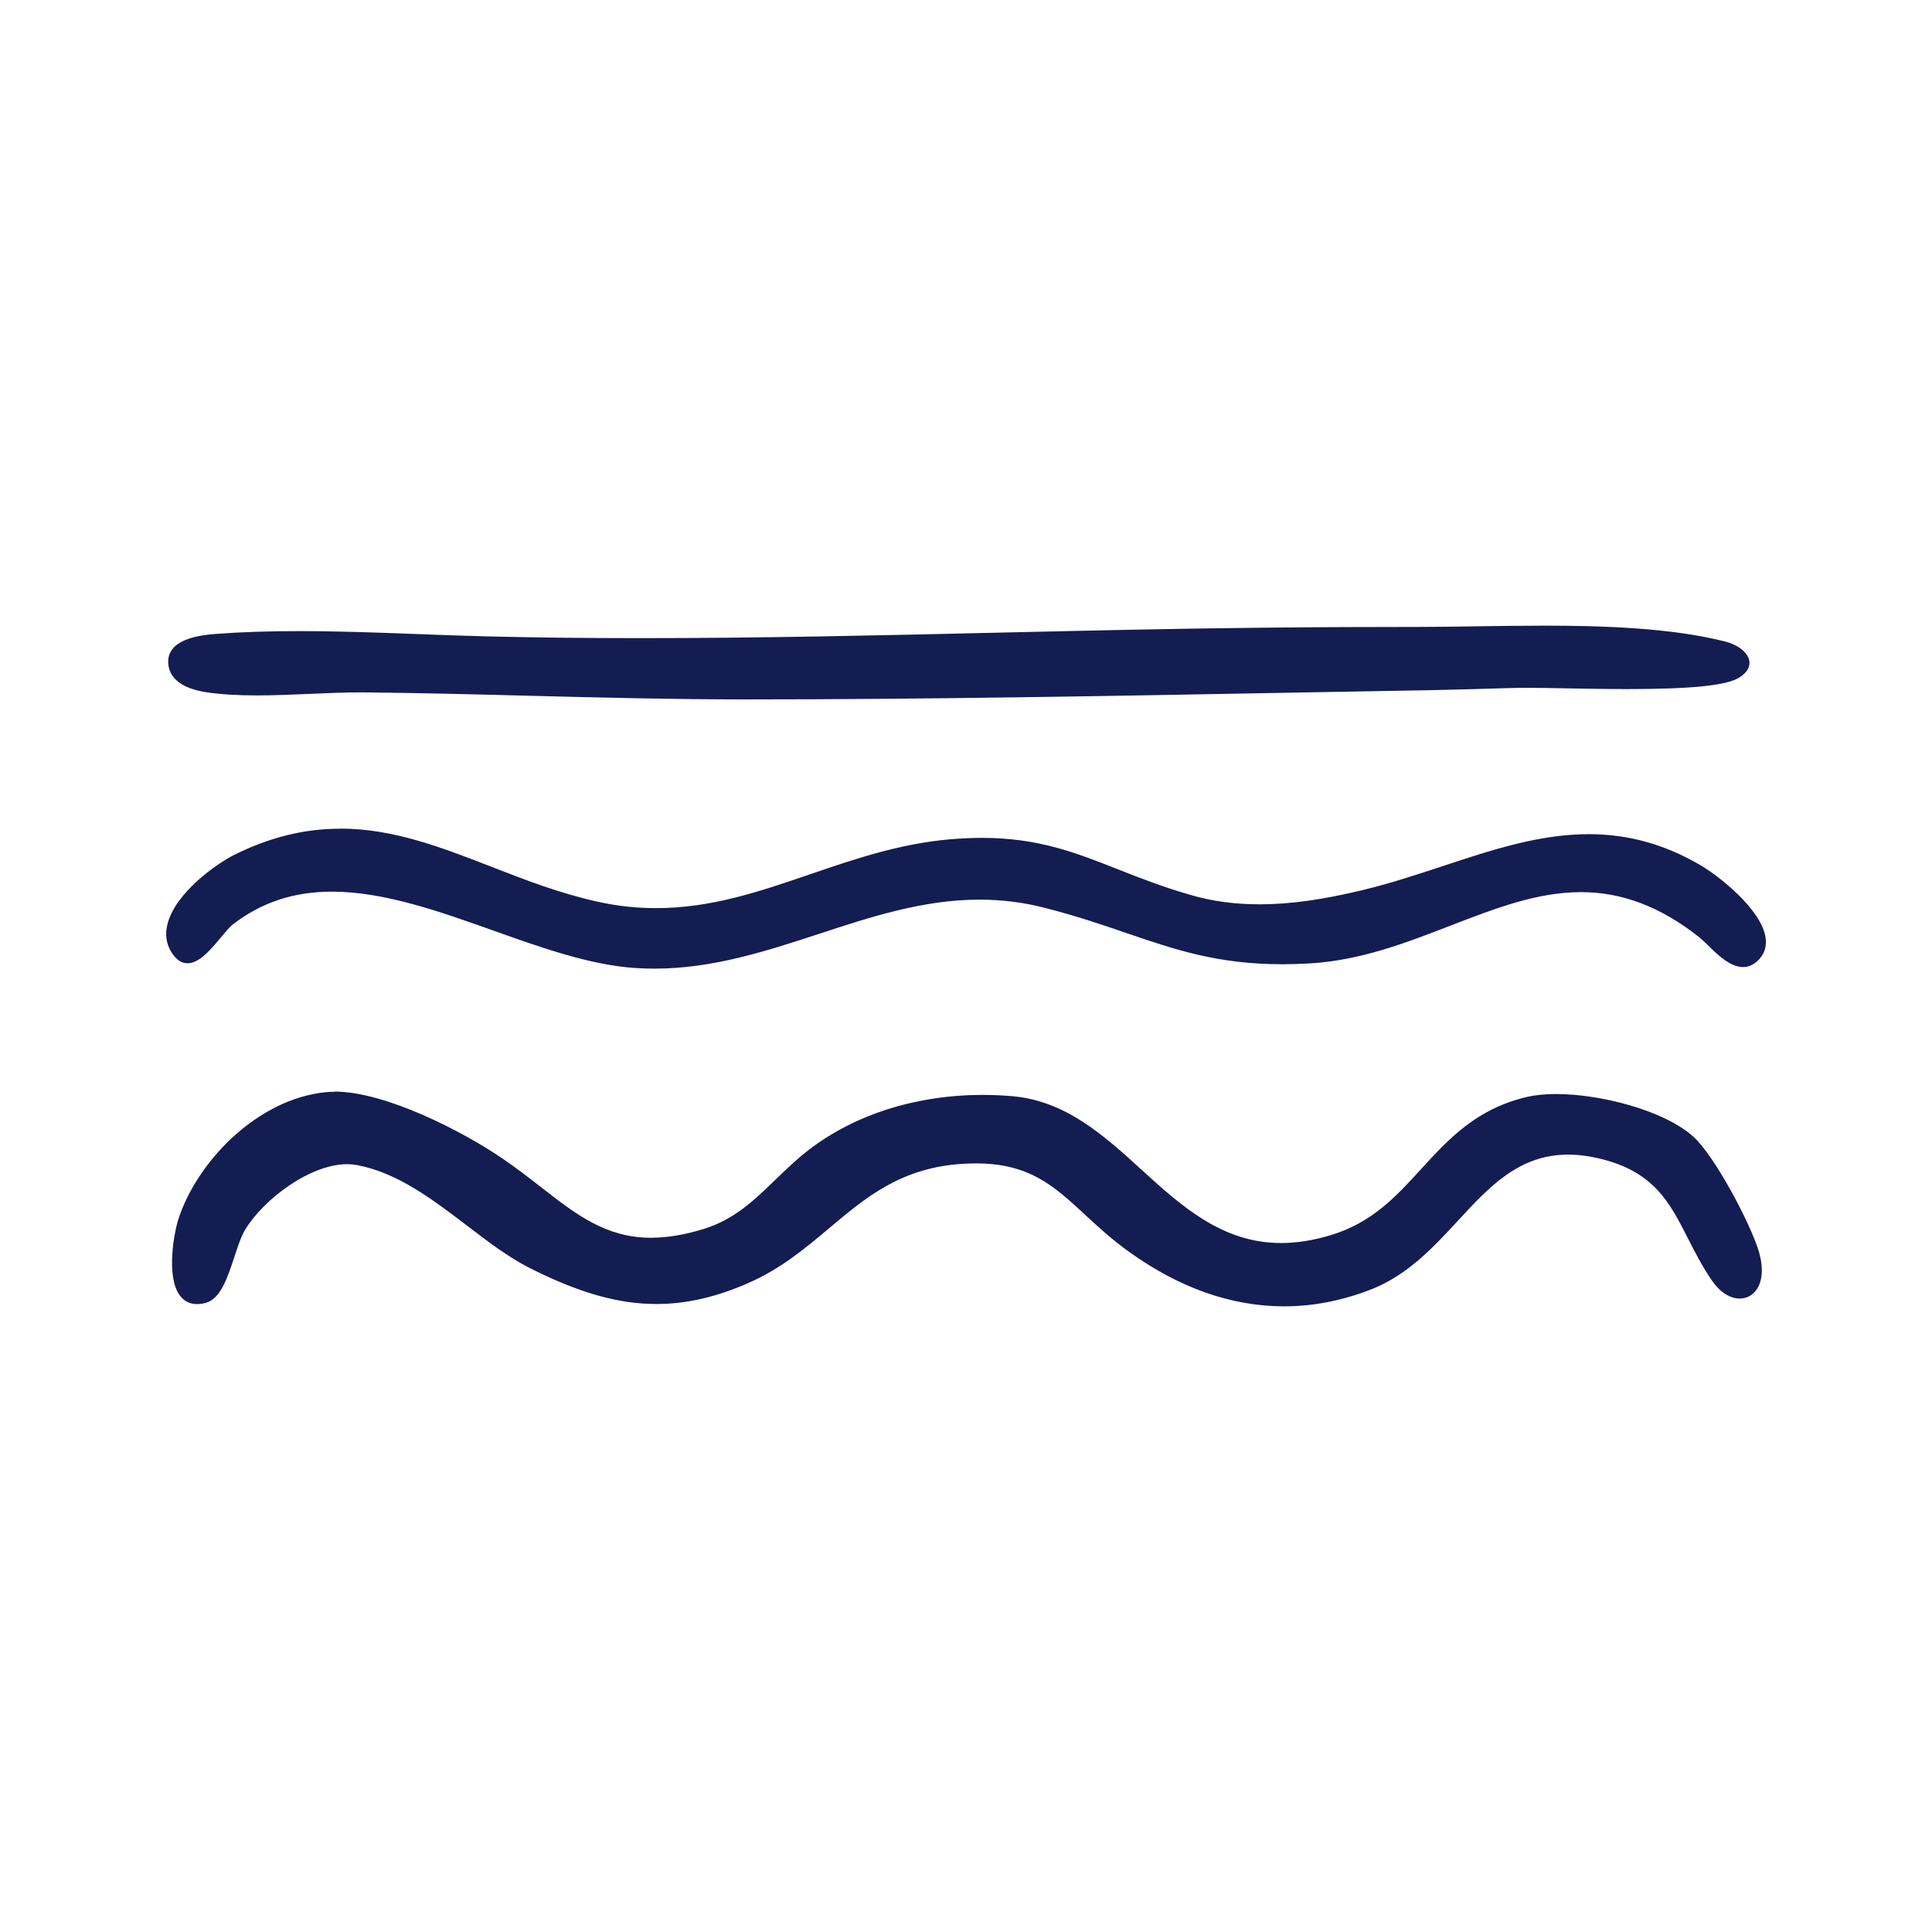
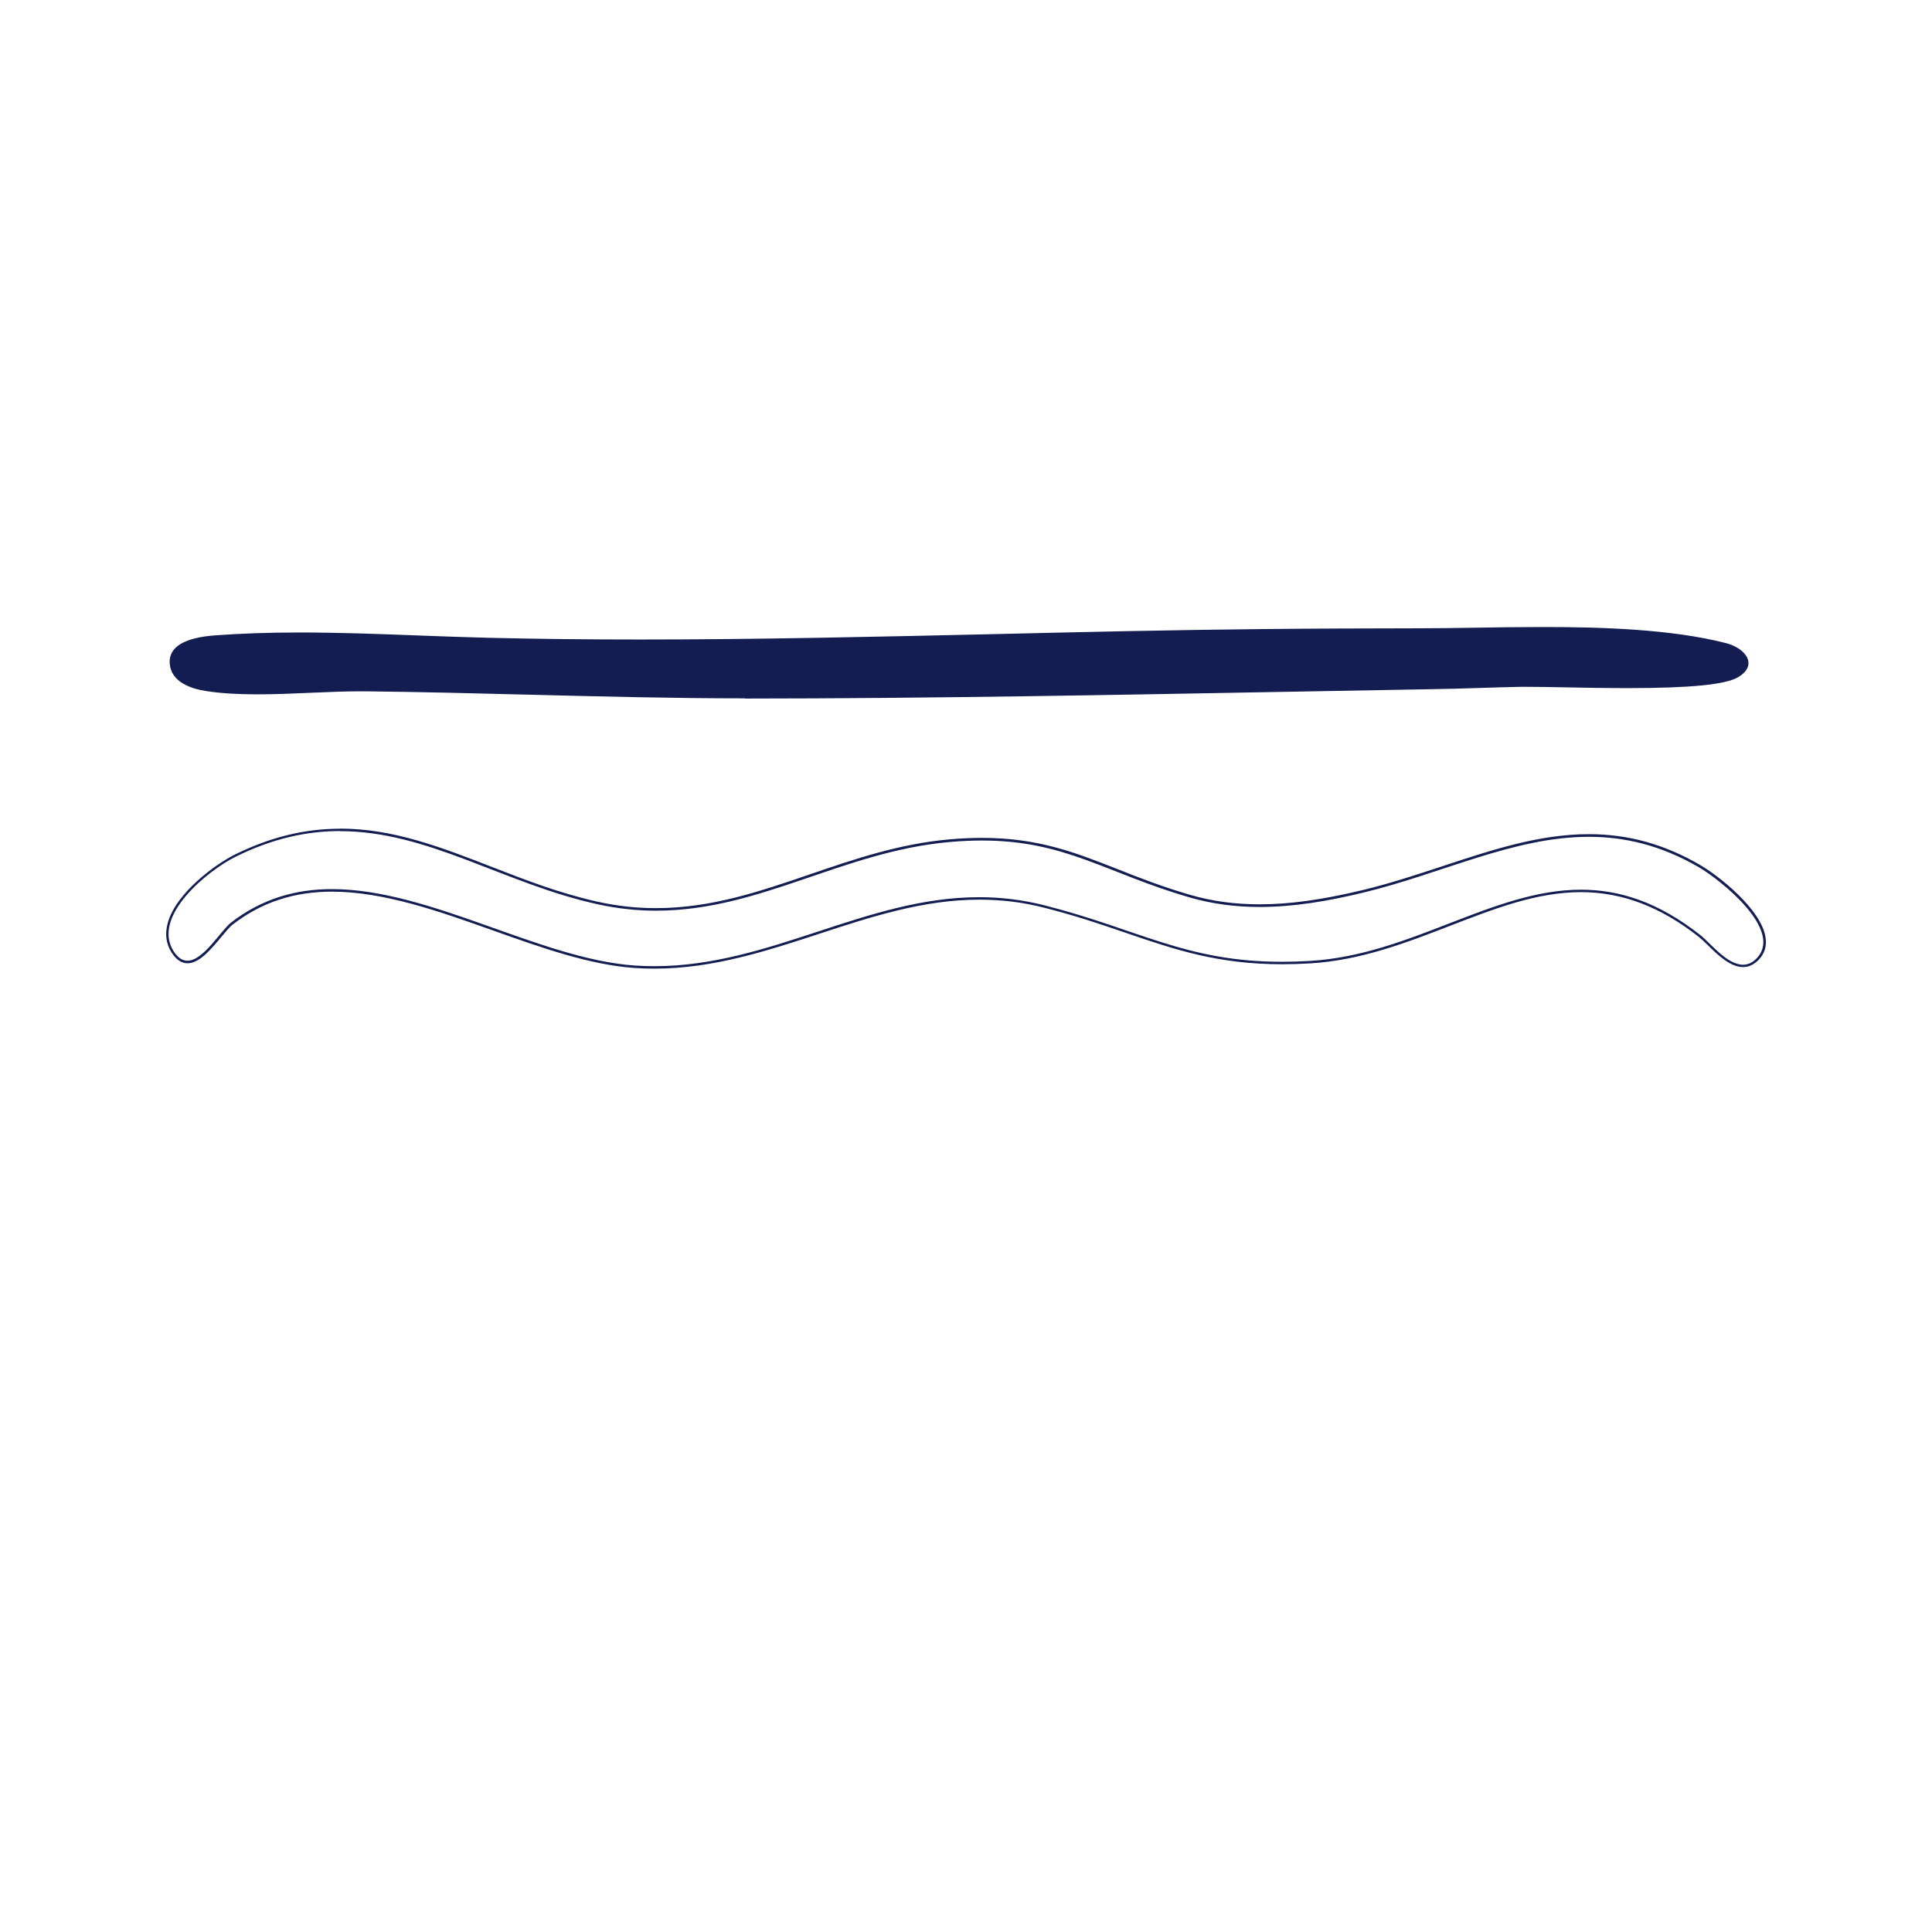
<svg xmlns="http://www.w3.org/2000/svg" viewBox="0 0 198 198" data-name="Layer 1" id="Layer_1">
  <defs>
    <style>
      .cls-1 {
        fill: #131d52;
      }
    </style>
  </defs>
  <g id="vUxIjJ.tif">
    <g>
      <g>
-         <path d="M131.61,133.76c-5.36,0-10.69-1.87-15.82-5.56-1.78-1.28-3.16-2.56-4.5-3.8-3.19-2.95-5.71-5.28-11.26-5.28-.47,0-.95.02-1.46.05-6.28.42-9.85,3.42-13.64,6.6-2.44,2.05-4.96,4.17-8.31,5.64-3.25,1.42-6.3,2.12-9.32,2.12-3.87,0-7.83-1.12-12.84-3.63-2.21-1.1-4.3-2.7-6.52-4.39-3.51-2.68-7.14-5.44-11.33-6.22-.33-.06-.67-.09-1.02-.09-3.8,0-8.61,3.58-10.56,6.78-.41.68-.75,1.7-1.1,2.78-.69,2.1-1.4,4.27-2.85,4.65-.31.08-.6.12-.87.12-.71,0-1.27-.28-1.68-.85-1.27-1.75-.71-5.87-.12-7.69,1.88-5.83,8.02-12.26,15.03-12.94.27-.03.55-.04.84-.04,5.19,0,13.04,4.05,17.05,6.77,1.48,1.01,2.79,2.02,4.05,3.01,3.58,2.79,6.67,5.19,11.32,5.19,1.66,0,3.44-.3,5.44-.91,3.17-.97,5.23-2.97,7.42-5.09,1.04-1.01,2.12-2.06,3.34-3,4.7-3.64,11.02-5.64,17.79-5.64,1.03,0,2.08.05,3.11.14,5.4.49,9.31,4.05,13.09,7.49,4.07,3.71,8.29,7.55,14.38,7.55,1.59,0,3.29-.26,5.04-.78,4.33-1.29,6.93-4.12,9.44-6.87,2.77-3.03,5.64-6.16,10.84-7.35.81-.19,1.78-.28,2.87-.28,4.36,0,10.94,1.64,13.95,4.3,2.19,1.93,5.9,8.97,6.73,11.8.46,1.6.37,2.95-.28,3.81-.39.51-.95.8-1.57.8-.97,0-1.97-.66-2.75-1.8-1.01-1.48-1.75-2.93-2.46-4.34-1.87-3.67-3.48-6.85-9.06-8.2-1.16-.28-2.27-.42-3.31-.42-5.09,0-8.15,3.31-11.39,6.82-2.51,2.72-5.11,5.54-8.83,7-2.93,1.15-5.91,1.73-8.88,1.73Z" class="cls-1" />
-         <path d="M34.28,112.14c5.14,0,12.99,4.04,16.98,6.75,5.8,3.94,9.15,8.22,15.45,8.22,1.6,0,3.4-.28,5.48-.91,4.73-1.45,7.06-5.22,10.81-8.11,4.98-3.85,11.4-5.62,17.72-5.62,1.04,0,2.07.05,3.1.14,11.17,1.02,15.67,15.04,27.48,15.04,1.55,0,3.23-.24,5.07-.79,9.11-2.71,10.35-11.95,20.27-14.21.82-.19,1.79-.28,2.84-.28,4.67,0,11.01,1.74,13.87,4.27,2.17,1.91,5.87,8.92,6.69,11.74.82,2.81-.26,4.44-1.73,4.44-.85,0-1.84-.55-2.65-1.74-3.69-5.39-3.85-10.71-11.59-12.59-1.2-.29-2.31-.42-3.34-.42-9.11,0-11.79,10.49-20.27,13.83-2.99,1.18-5.95,1.72-8.83,1.72-5.57,0-10.88-2.04-15.75-5.54-6.05-4.35-7.92-9.11-15.84-9.11-.47,0-.96.02-1.47.05-10.43.7-13.53,8.54-22,12.25-3.32,1.45-6.34,2.11-9.27,2.11-4.23,0-8.27-1.36-12.79-3.62-5.75-2.88-11.06-9.36-17.88-10.62-.34-.06-.69-.09-1.04-.09-3.97,0-8.77,3.72-10.67,6.84-1.2,1.98-1.75,6.81-3.87,7.38-.31.08-.58.12-.84.12-3.23,0-2.36-6.27-1.68-8.37,1.99-6.16,8.31-12.21,14.92-12.85.27-.03.55-.04.83-.04M34.28,111.89h0c-.3,0-.58.01-.86.04-7.07.68-13.25,7.16-15.14,13.02-.45,1.41-1.27,5.88.14,7.8.43.6,1.03.9,1.78.9.28,0,.58-.04.9-.13,1.51-.41,2.23-2.61,2.93-4.74.35-1.07.69-2.09,1.09-2.75,1.93-3.18,6.7-6.72,10.45-6.72.35,0,.68.03,1,.09,4.16.77,7.77,3.53,11.27,6.19,2.22,1.7,4.32,3.3,6.54,4.41,5.03,2.52,9.01,3.64,12.9,3.64,3.04,0,6.1-.7,9.37-2.13,3.37-1.47,5.9-3.6,8.34-5.65,3.77-3.17,7.33-6.16,13.57-6.58.5-.03.99-.05,1.45-.05,5.5,0,8.01,2.32,11.18,5.25,1.34,1.24,2.73,2.53,4.52,3.81,5.16,3.71,10.51,5.59,15.9,5.59,2.98,0,5.98-.59,8.92-1.74,3.74-1.47,6.35-4.3,8.88-7.03,3.22-3.49,6.27-6.78,11.3-6.78,1.03,0,2.14.14,3.28.42,5.52,1.33,7.12,4.48,8.98,8.13.72,1.41,1.46,2.87,2.47,4.35.81,1.18,1.85,1.85,2.86,1.85.67,0,1.26-.3,1.67-.85.67-.89.77-2.28.3-3.92-.83-2.84-4.56-9.91-6.77-11.86-3.07-2.71-9.55-4.33-14.03-4.33-1.1,0-2.08.1-2.9.28-5.24,1.2-8.12,4.34-10.9,7.38-2.61,2.86-5.08,5.56-9.38,6.83-1.74.52-3.42.78-5,.78-6.05,0-10.24-3.82-14.3-7.51-3.79-3.46-7.72-7.03-13.16-7.53-1.03-.09-2.08-.14-3.12-.14-6.8,0-13.14,2.01-17.87,5.67-1.23.95-2.31,2-3.36,3.01-2.18,2.11-4.23,4.1-7.37,5.06-1.99.61-3.75.9-5.4.9-4.6,0-7.68-2.39-11.24-5.17-1.27-.99-2.58-2-4.06-3.01-4.02-2.73-11.9-6.8-17.12-6.8h0Z" class="cls-1" />
-       </g>
+         </g>
      <g>
-         <path d="M67.08,99.15c-.69,0-1.39-.02-2.08-.07-4.56-.33-9.55-2.1-14.37-3.82-5.54-1.97-11.26-4.01-16.6-4.01-3.96,0-7.31,1.11-10.26,3.4-.34.26-.77.78-1.22,1.33-1.02,1.23-2.17,2.62-3.33,2.62-.57,0-1.08-.34-1.51-1.02-.56-.87-.69-1.86-.39-2.94.86-3.13,4.94-6.02,6.77-6.93,3.61-1.79,7.14-2.66,10.78-2.66,5.42,0,10.31,1.9,15.5,3.91,3.46,1.34,7.05,2.73,10.91,3.58,2,.44,3.95.65,5.97.65,5.67,0,10.62-1.69,15.86-3.48,4.48-1.53,9.1-3.11,14.25-3.56,1.13-.1,2.24-.15,3.28-.15,5.71,0,9.48,1.48,13.84,3.2,2.25.88,4.57,1.8,7.43,2.63,2.27.66,4.63.99,7.2.99,3.06,0,6.42-.47,10.58-1.47,2.8-.67,5.54-1.58,8.2-2.45,5.1-1.68,9.92-3.27,14.96-3.27,3.99,0,7.7,1.02,11.32,3.13,1.9,1.11,6.22,4.49,6.66,7.34.13.83-.09,1.55-.63,2.14-.46.5-.98.75-1.54.75-1.27,0-2.52-1.23-3.53-2.22-.33-.33-.64-.62-.9-.83-3.95-3.12-7.93-4.64-12.17-4.64-4.55,0-8.89,1.68-13.48,3.46-4.49,1.74-9.13,3.54-14.27,3.84-.98.06-1.95.09-2.88.09-6.61,0-10.95-1.48-15.98-3.2-2.53-.87-5.15-1.76-8.34-2.57-2.22-.57-4.43-.84-6.74-.84-5.76,0-11.19,1.78-16.44,3.5-5.34,1.75-10.87,3.56-16.83,3.56h0Z" class="cls-1" />
        <path d="M34.86,85.18c9.05,0,16.8,5.39,26.38,7.49,2.09.46,4.08.66,6,.66,10.67,0,19.13-6.08,30.12-7.04,1.16-.1,2.25-.15,3.27-.15,8.57,0,12.72,3.34,21.24,5.82,2.41.7,4.82.99,7.23.99,3.55,0,7.09-.62,10.61-1.47,8.08-1.95,15.43-5.72,23.12-5.72,3.63,0,7.35.84,11.26,3.11,2.23,1.3,8.65,6.39,5.99,9.29-.46.51-.96.71-1.45.71-1.64,0-3.33-2.21-4.35-3.02-4.35-3.44-8.37-4.67-12.25-4.67-9.07,0-17.41,6.68-27.76,7.3-1,.06-1.96.09-2.87.09-9.86,0-14.68-3.32-24.29-5.77-2.34-.6-4.59-.85-6.77-.85-11.61,0-21.44,7.07-33.26,7.07-.68,0-1.37-.02-2.07-.07-9.72-.7-20.92-7.82-30.98-7.83-3.63,0-7.12.93-10.34,3.42-1.07.83-2.84,3.92-4.48,3.92-.49,0-.96-.27-1.41-.96-2.31-3.59,3.51-8.29,6.33-9.69,3.86-1.91,7.38-2.64,10.72-2.64M34.86,84.93c-3.66,0-7.2.87-10.83,2.67-1.85.92-5.97,3.84-6.84,7-.31,1.12-.17,2.14.41,3.04.46.71,1,1.08,1.62,1.08,1.22,0,2.39-1.42,3.43-2.66.45-.54.87-1.06,1.2-1.31,2.93-2.27,6.26-3.37,10.18-3.37,5.32,0,11.03,2.03,16.56,4,4.83,1.72,9.83,3.5,14.41,3.82.69.05,1.39.07,2.09.07,5.98,0,11.51-1.82,16.87-3.57,5.24-1.72,10.66-3.5,16.4-3.5,2.3,0,4.5.27,6.71.84,3.18.81,5.8,1.7,8.33,2.57,5.04,1.72,9.4,3.21,16.02,3.21.93,0,1.9-.03,2.88-.09,5.16-.31,9.81-2.11,14.31-3.85,4.58-1.77,8.9-3.45,13.43-3.45,4.21,0,8.17,1.51,12.09,4.61.25.2.56.5.89.82,1.02,1,2.3,2.25,3.62,2.25.6,0,1.15-.27,1.64-.79.57-.62.8-1.38.66-2.25-.44-2.89-4.8-6.32-6.72-7.43-3.64-2.12-7.36-3.15-11.38-3.15-5.06,0-9.89,1.59-15,3.28-2.65.87-5.39,1.78-8.19,2.45-4.15,1-7.5,1.46-10.55,1.46-2.56,0-4.9-.32-7.16-.98-2.85-.83-5.17-1.74-7.42-2.63-4.37-1.72-8.15-3.2-13.89-3.2-1.05,0-2.16.05-3.3.15-5.16.45-9.8,2.04-14.28,3.57-5.23,1.79-10.17,3.48-15.82,3.48-2.01,0-3.95-.21-5.95-.65-3.86-.85-7.43-2.23-10.89-3.58-5.2-2.02-10.1-3.92-15.54-3.92h0Z" class="cls-1" />
      </g>
      <g>
        <path d="M76.32,71.57c-7.3,0-14.72-.19-21.88-.37-5.57-.14-11.32-.29-16.97-.35h-.5c-1.64,0-3.34.07-5.15.15-1.81.08-3.68.16-5.48.16-2.04,0-3.73-.11-5.17-.33-1.67-.25-3.67-.96-3.78-2.88-.09-1.65,1.5-2.61,4.72-2.84,2.63-.19,5.44-.29,8.6-.29,4,0,8.07.15,12.01.3,2.4.09,4.8.18,7.18.24,4.99.12,10.13.18,15.72.18,12.22,0,24.59-.29,36.55-.56,8.88-.21,18.05-.42,27.13-.51,5.65-.06,11.33-.07,16.22-.08,1.76,0,3.65-.03,5.62-.06,2.26-.04,4.63-.07,7.03-.07,5.73,0,13.03.19,18.72,1.65,1.24.32,2.18,1.09,2.29,1.88.06.41-.07,1.02-1.03,1.6-1.28.77-4.88,1.13-11.33,1.13-2.27,0-4.55-.04-6.52-.08-1.48-.03-2.78-.05-3.76-.05-.27,0-.51,0-.72,0-1.43.03-2.88.07-4.33.12-1.59.05-3.18.1-4.77.12-4.63.08-9.26.17-13.9.25-18.48.34-37.58.7-56.3.71h-.21Z" class="cls-1" />
-         <path d="M158.17,64.37c6.6,0,13.38.28,18.69,1.65,1.78.46,3.27,2.02,1.23,3.25-1.51.91-6.37,1.11-11.26,1.11-3.98,0-8-.13-10.27-.13-.27,0-.51,0-.73,0-3,.06-6.07.19-9.11.24-23.37.41-46.86.95-70.2.96-.07,0-.14,0-.21,0-12.98,0-25.94-.59-38.85-.72-.17,0-.33,0-.5,0-3.33,0-7.1.31-10.63.31-1.8,0-3.55-.08-5.15-.32-1.54-.23-3.57-.89-3.67-2.76-.12-2.2,3.04-2.6,4.6-2.71,2.85-.21,5.72-.29,8.6-.29,6.4,0,12.83.38,19.19.53,5.26.12,10.5.18,15.72.18,21.27,0,42.37-.85,63.68-1.07,5.41-.06,10.85-.07,16.22-.08,3.79,0,8.17-.13,12.64-.13M158.17,64.12c-2.39,0-4.75.04-7.03.07-1.98.03-3.86.06-5.62.06-4.9,0-10.6.02-16.22.08-9.07.09-18.25.31-27.13.51-11.96.28-24.33.56-36.55.56-5.58,0-10.73-.06-15.72-.18-2.38-.06-4.82-.15-7.18-.24-3.94-.15-8.01-.3-12.02-.3-3.17,0-5.98.09-8.62.29-3.3.24-4.93,1.24-4.84,2.97.08,1.59,1.43,2.62,3.88,3,1.45.22,3.14.33,5.18.33,1.8,0,3.68-.08,5.49-.16,1.81-.08,3.51-.15,5.15-.15.17,0,.33,0,.5,0,5.65.06,11.4.2,16.96.35,7.17.18,14.58.37,21.89.37h.21c18.7,0,37.8-.36,56.27-.7,4.65-.09,9.29-.17,13.93-.25,1.58-.03,3.18-.08,4.76-.12,1.46-.04,2.91-.09,4.34-.12.22,0,.46,0,.72,0,.98,0,2.26.02,3.76.05,1.99.04,4.24.08,6.52.08,6.47,0,10.09-.36,11.39-1.15,1.02-.61,1.16-1.28,1.09-1.72-.14-.97-1.34-1.71-2.39-1.98-5.7-1.47-13.02-1.65-18.76-1.65h0Z" class="cls-1" />
      </g>
    </g>
  </g>
</svg>